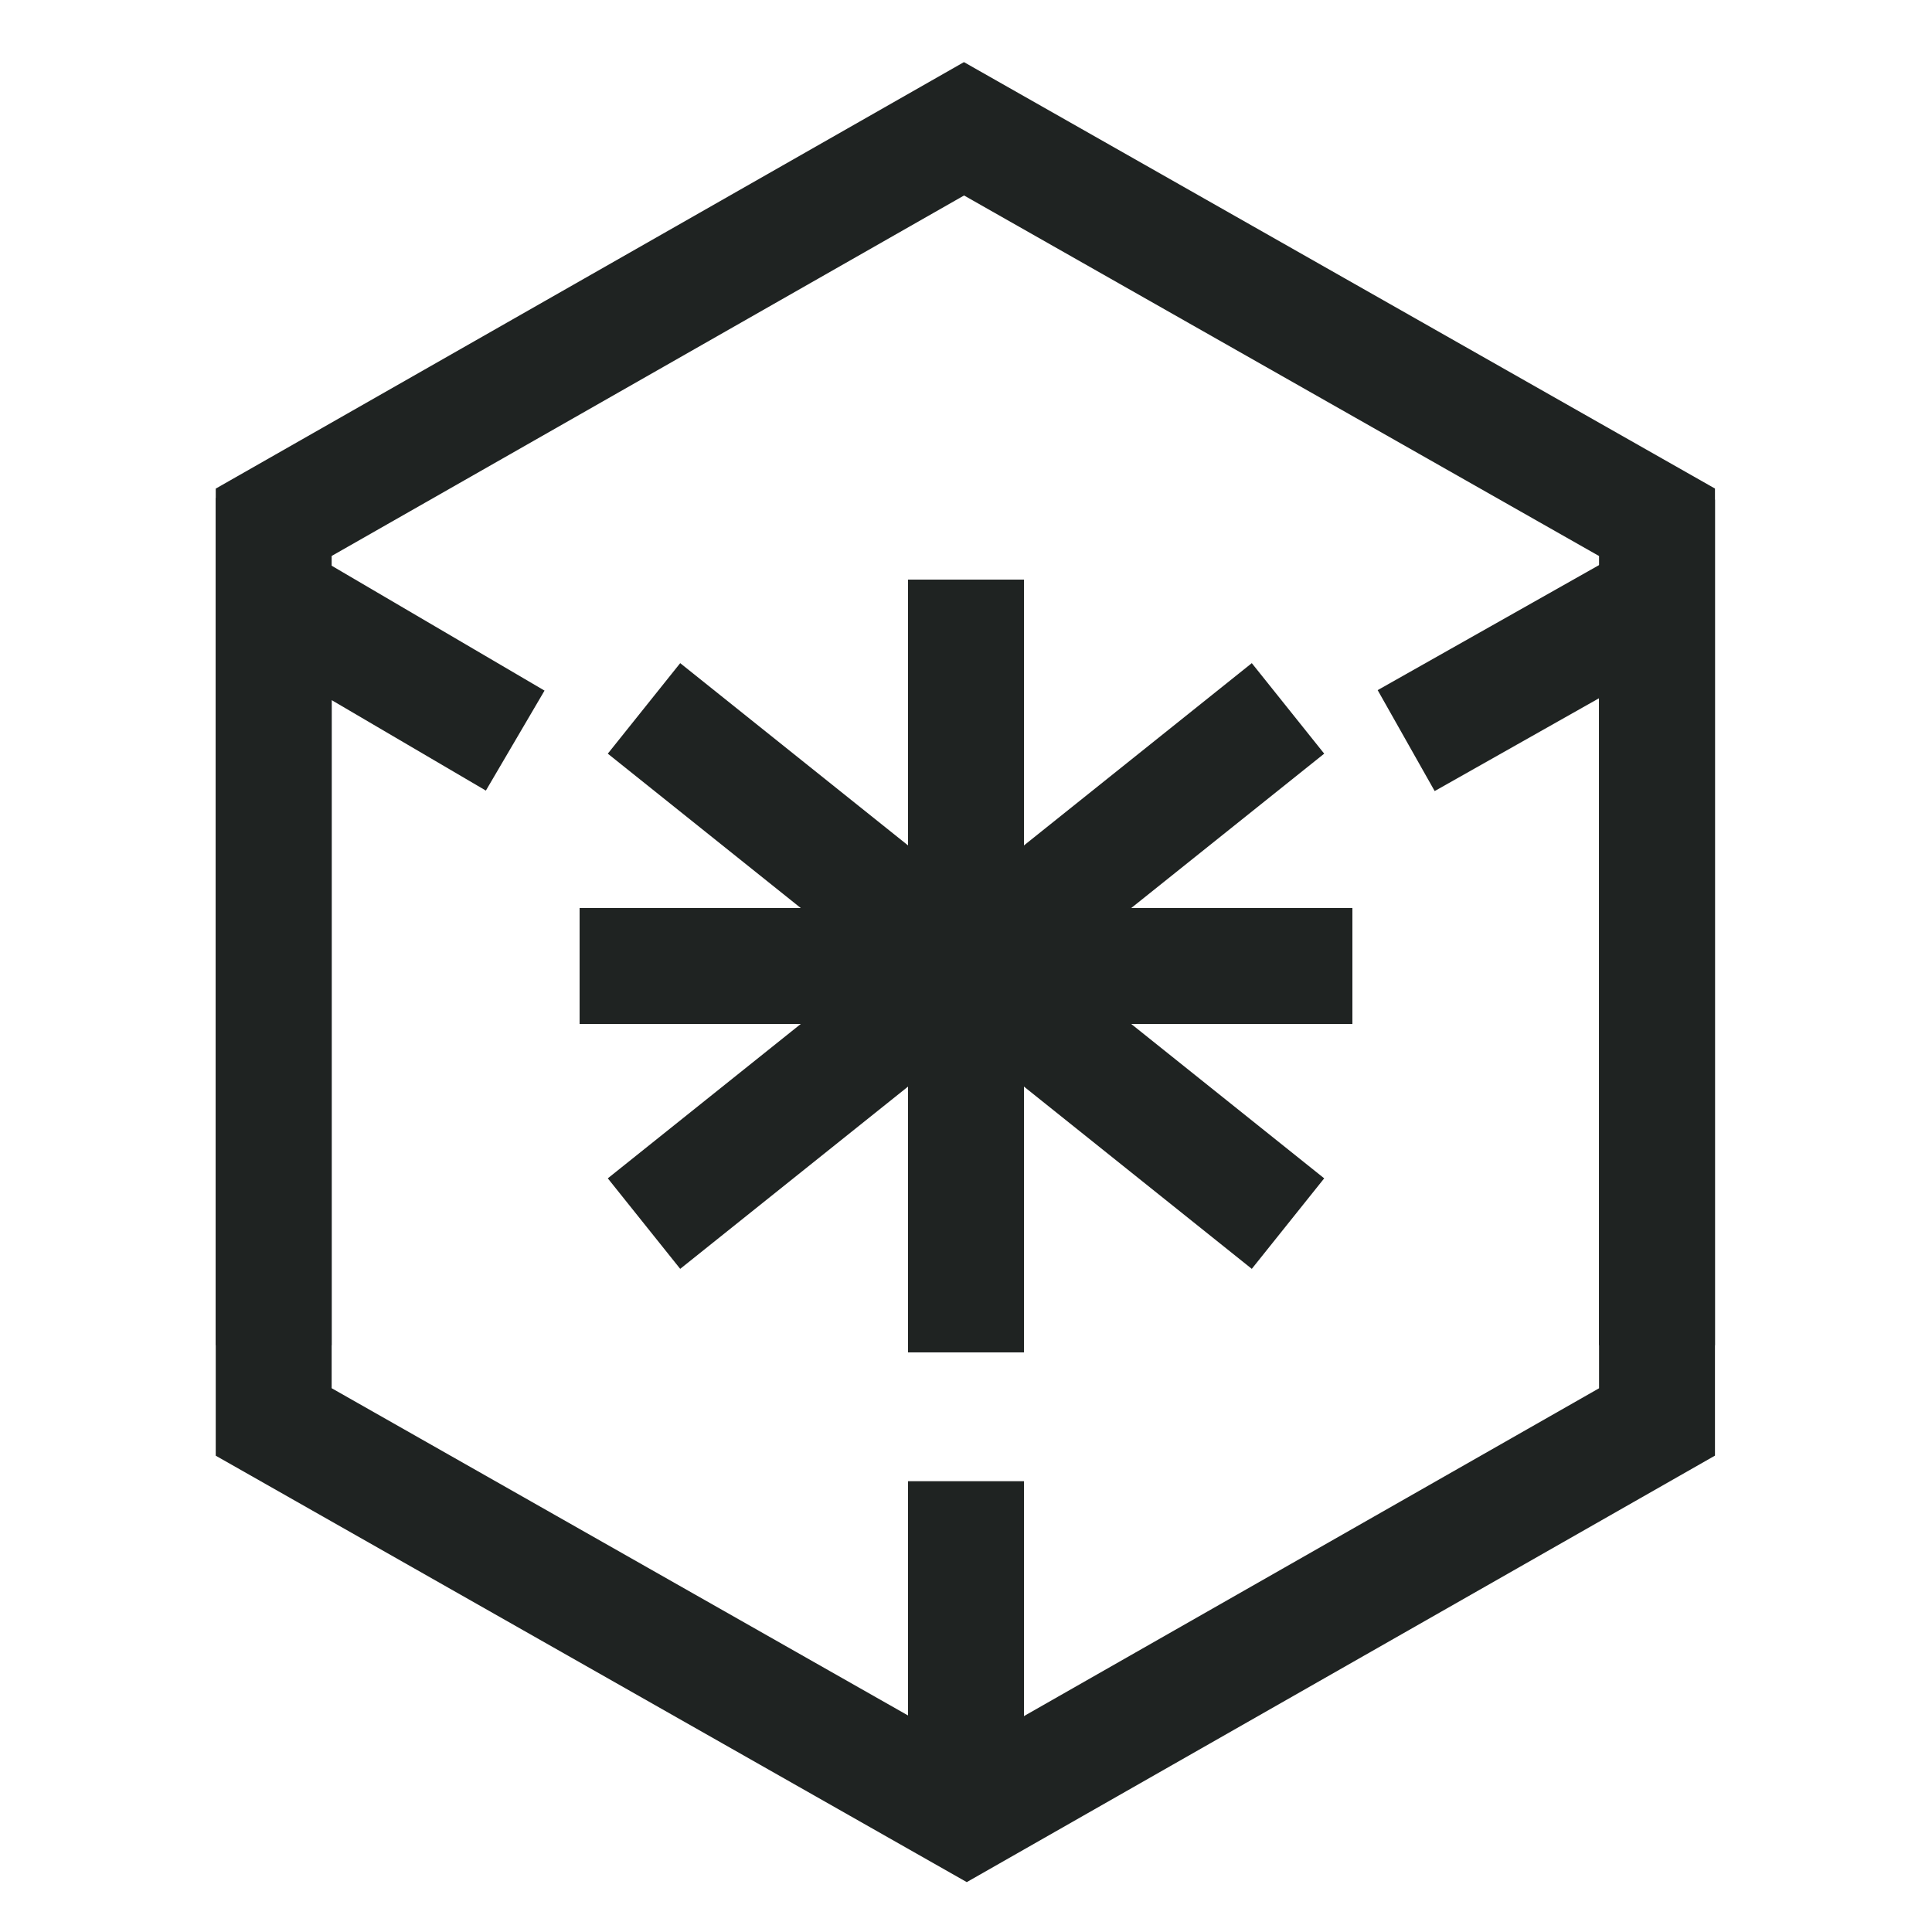
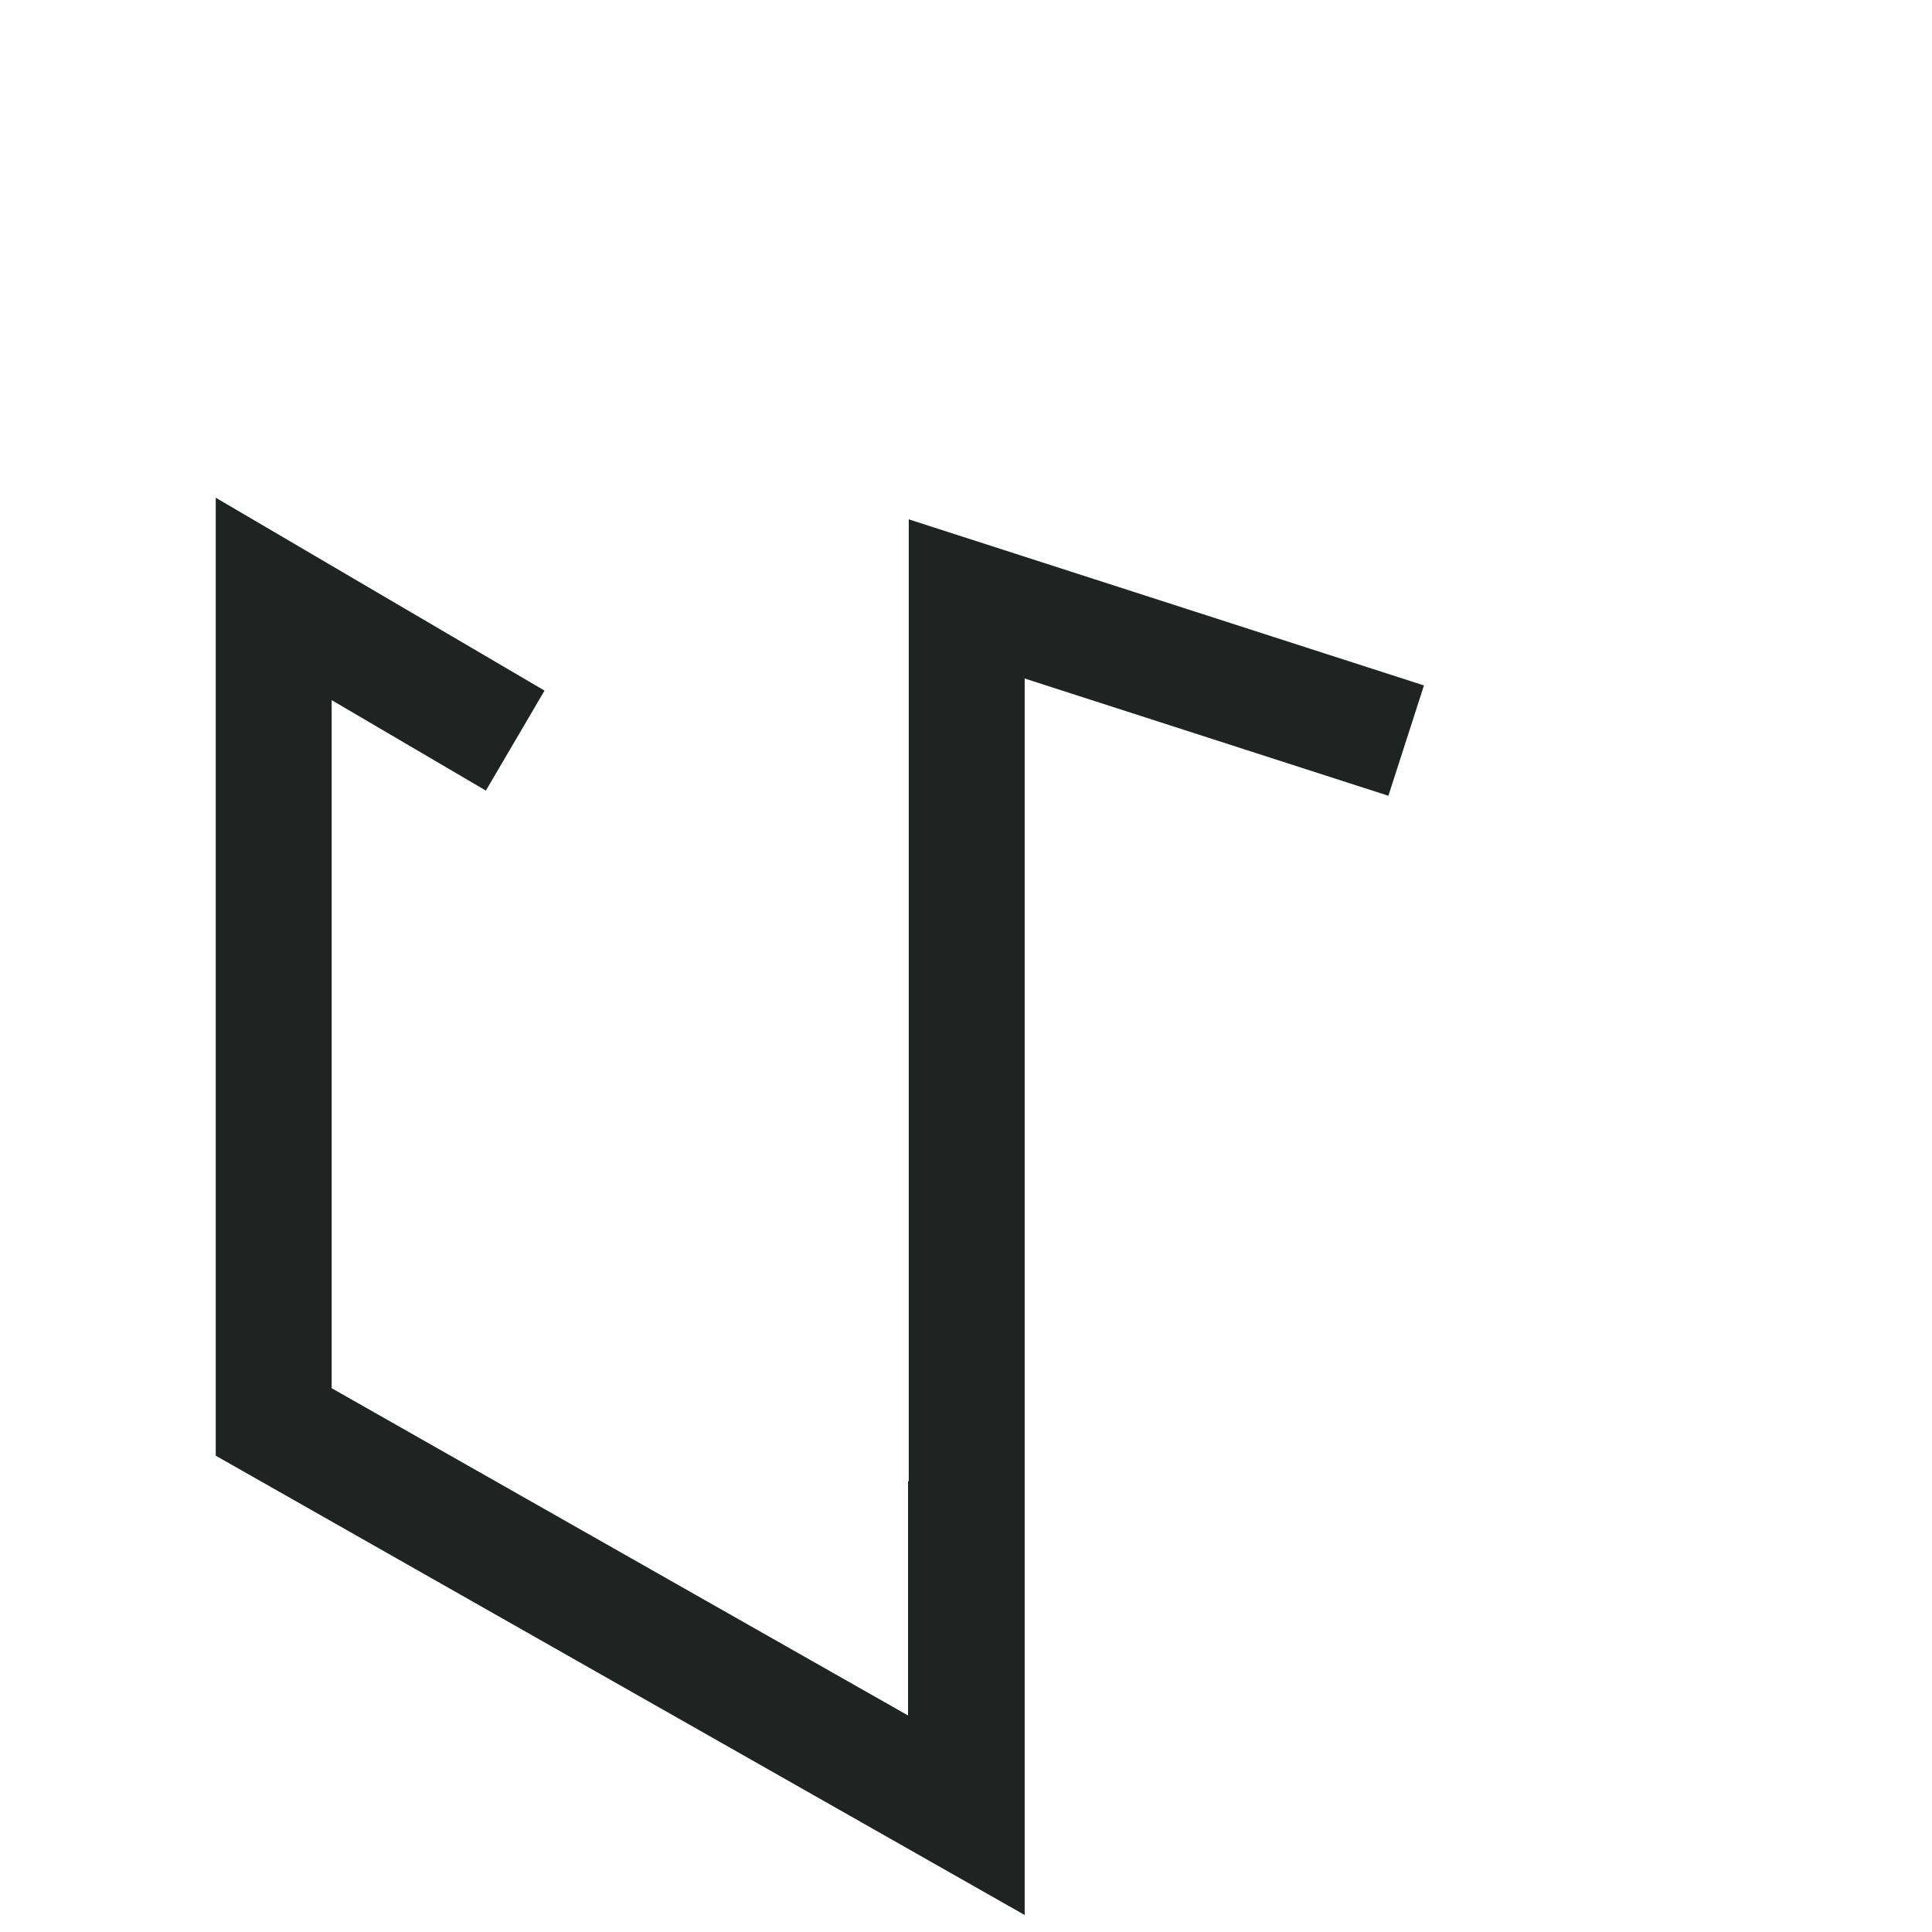
<svg xmlns="http://www.w3.org/2000/svg" width="30" height="30" viewBox="0 0 30 30" fill="none">
-   <path d="M15 9V21" stroke="#1F2322" stroke-width="1.8" />
-   <path d="M21 15H9" stroke="#1F2322" stroke-width="1.8" />
-   <path d="M20 11L10 19" stroke="#1F2322" stroke-width="1.8" />
-   <path d="M20 19L10 11" stroke="#1F2322" stroke-width="1.8" />
-   <path d="M8 11.5L4.25 9.3V22.08L15.011 28.19L25.73 22.08V9.3L21.835 11.5" stroke="#1F2322" stroke-width="1.8" />
+   <path d="M8 11.5L4.25 9.3V22.08L15.011 28.19V9.3L21.835 11.5" stroke="#1F2322" stroke-width="1.8" />
  <path d="M15 23L15 28" stroke="#1F2322" stroke-width="1.8" />
-   <path d="M25.73 20.89L25.73 8.11L14.969 2L4.25 8.11L4.25 20.89" stroke="#1F2322" stroke-width="1.8" />
</svg>